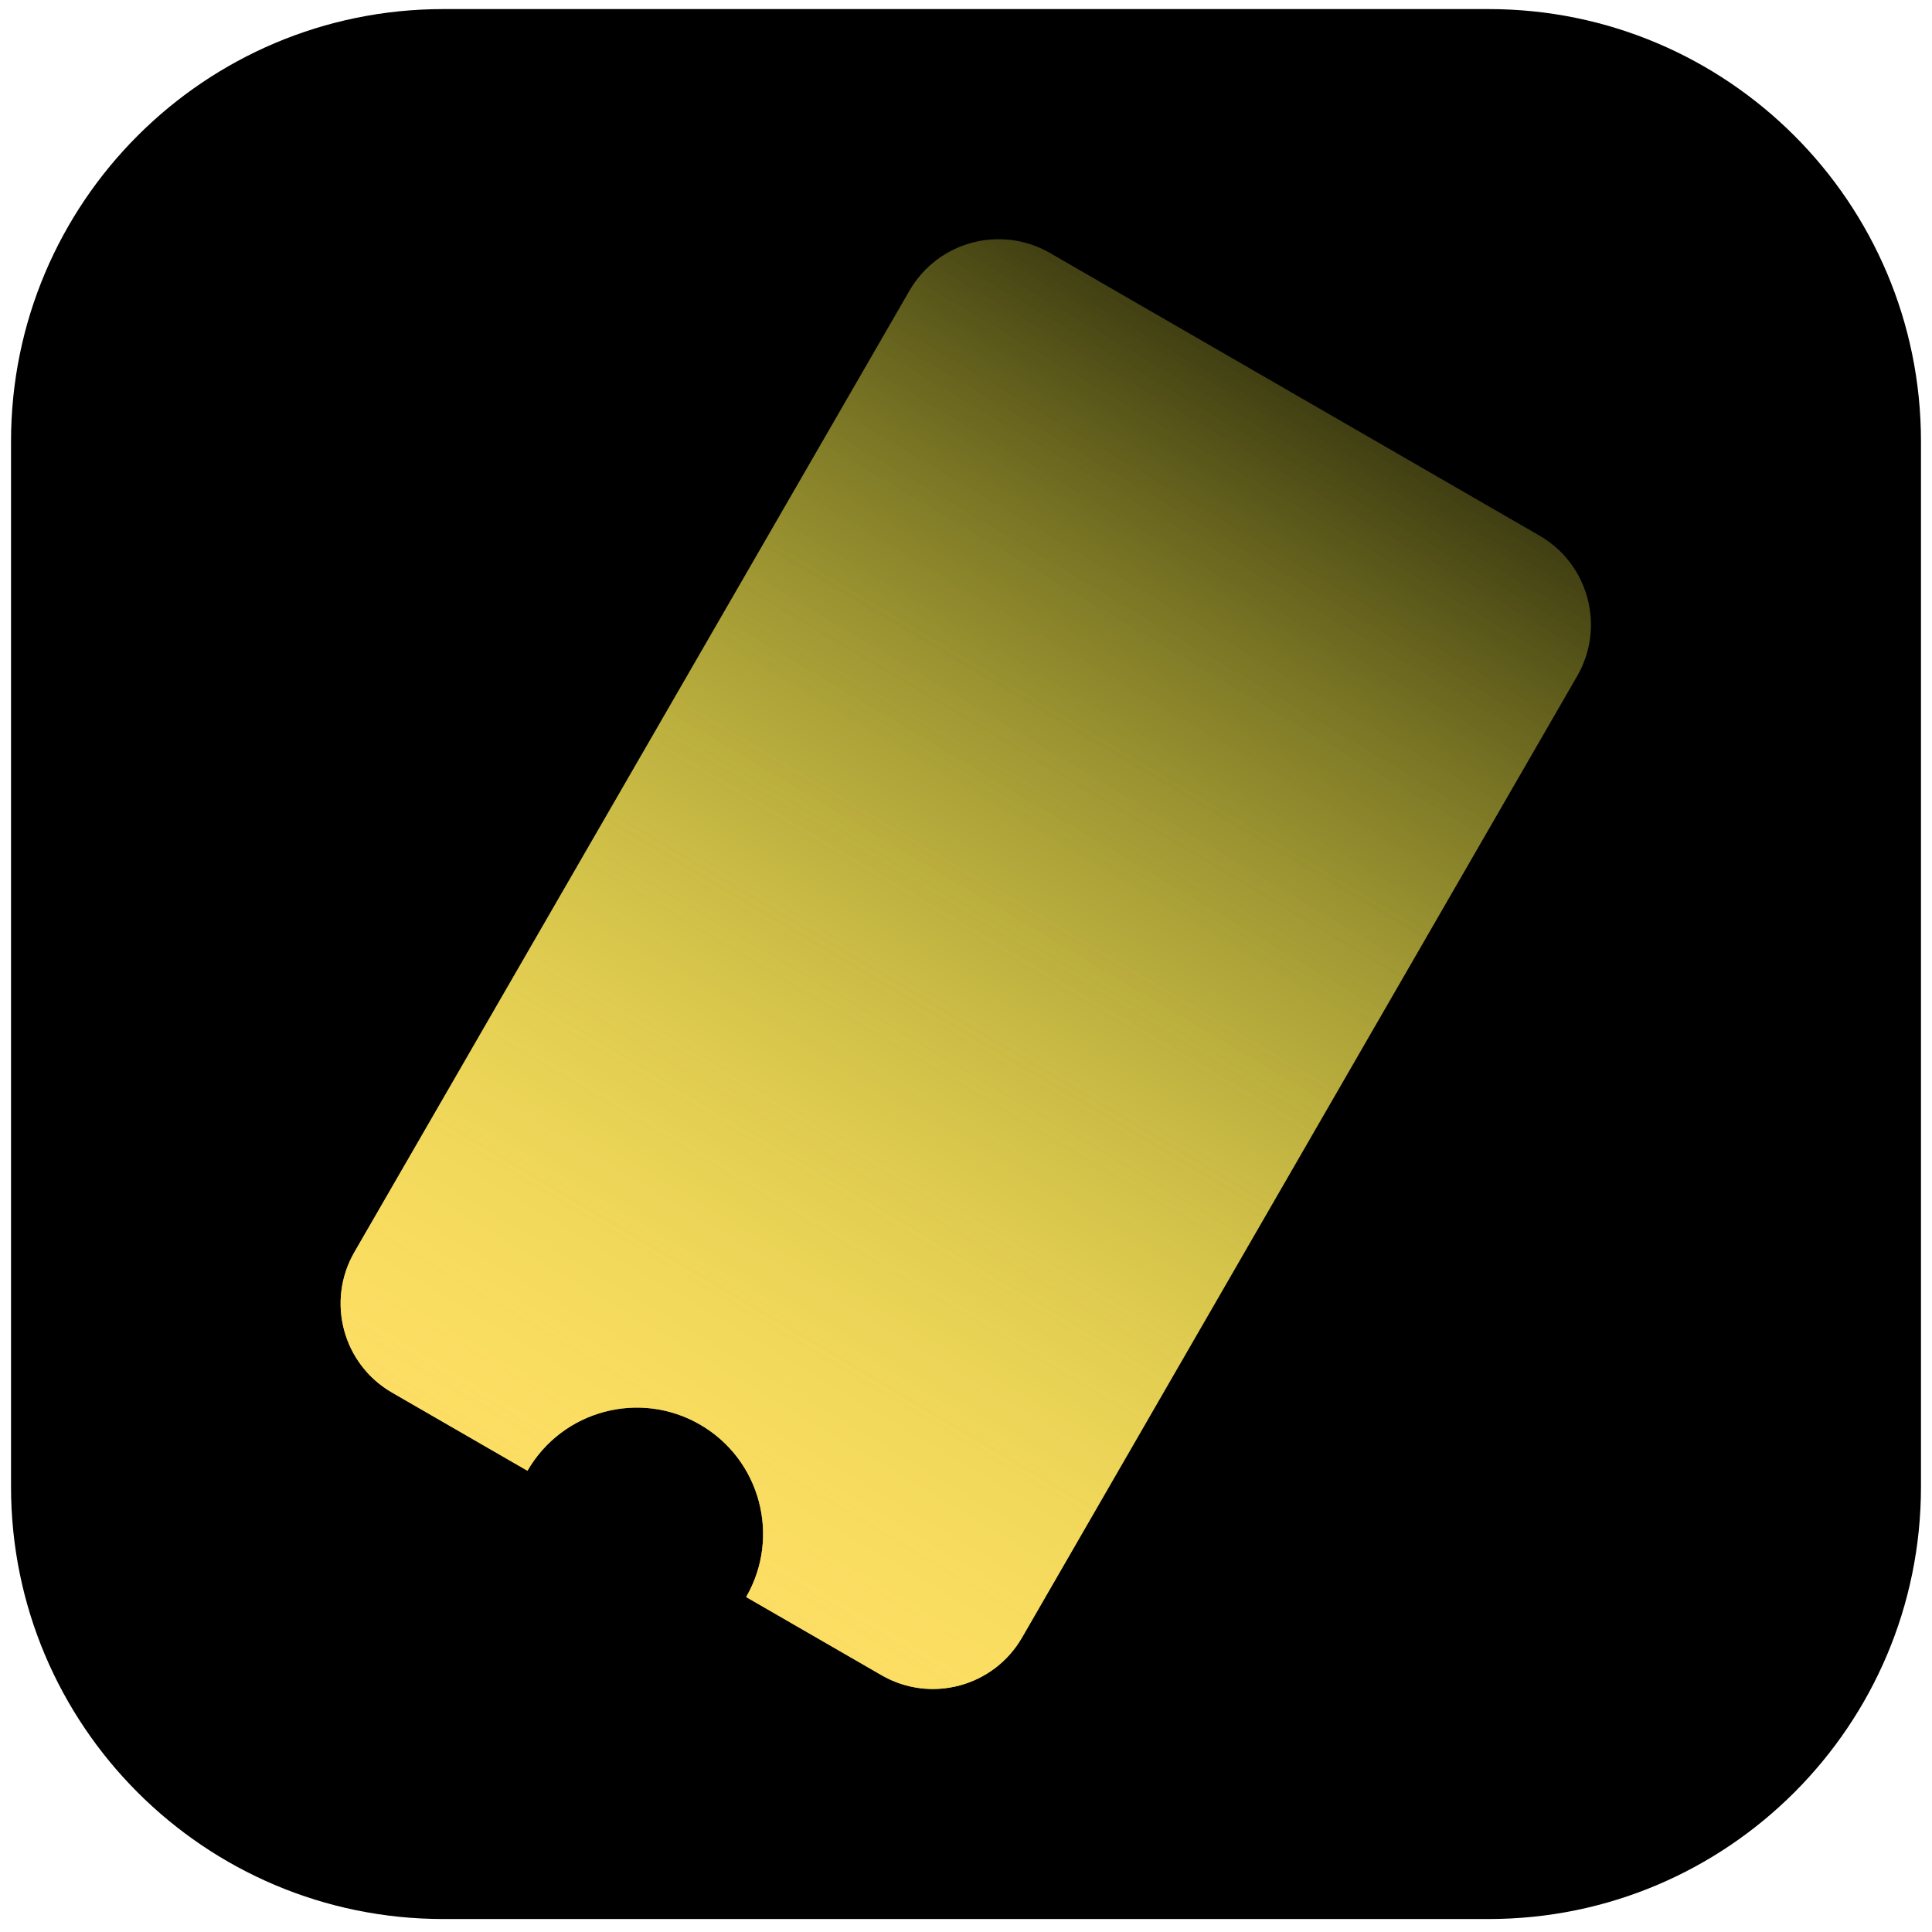
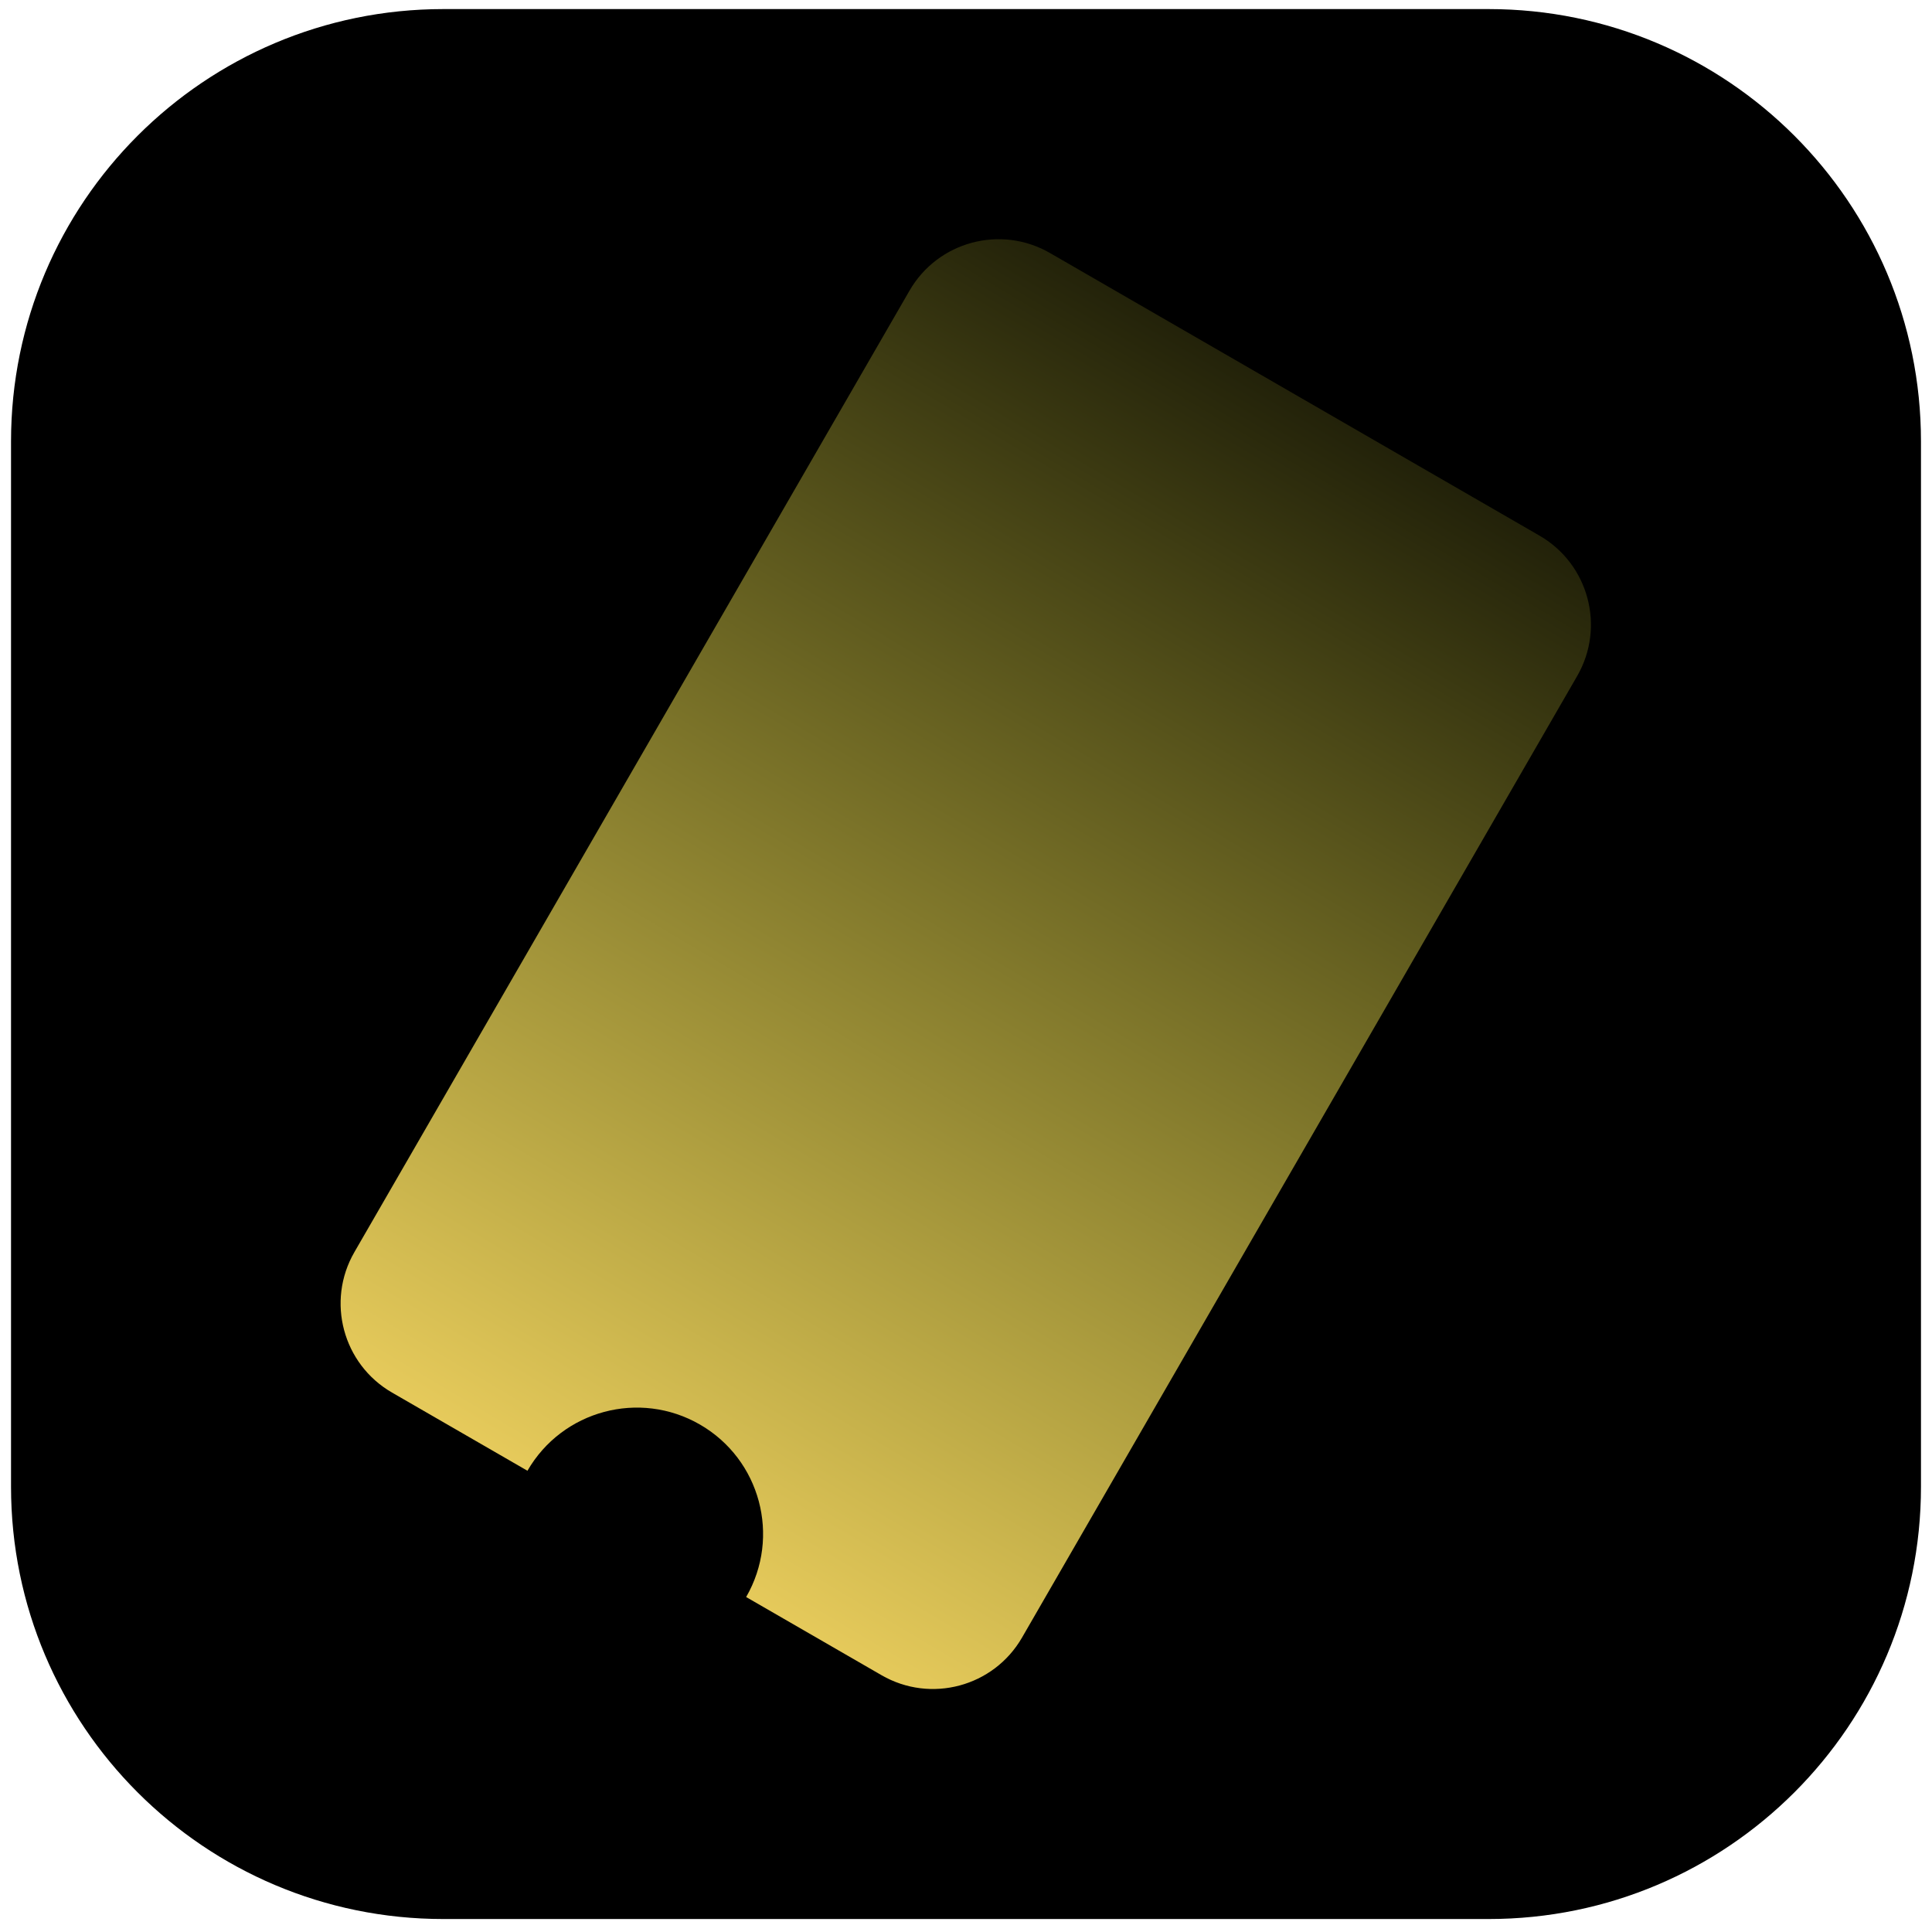
<svg xmlns="http://www.w3.org/2000/svg" width="130" height="130" viewBox="0 0 130 130" fill="none">
  <g clip-path="url(#clip0_52_49)">
    <path d="M100.17 0.611H29.83C13.765 0.611 0.742 13.634 0.742 29.699V100.039C0.742 116.104 13.765 129.127 29.83 129.127H100.17C116.235 129.127 129.258 116.104 129.258 100.039V29.699C129.258 13.634 116.235 0.611 100.17 0.611Z" fill="black" />
-     <path fill-rule="evenodd" clip-rule="evenodd" d="M70.65 17.024C67.341 15.114 63.109 16.247 61.199 19.557L23.846 84.253C21.936 87.562 23.07 91.793 26.379 93.703L35.491 98.964L35.491 98.964C37.837 94.9 43.034 93.508 47.097 95.854C51.161 98.2 52.553 103.396 50.207 107.46L50.207 107.461L59.319 112.722C62.628 114.632 66.859 113.498 68.77 110.189L106.122 45.493C108.033 42.184 106.899 37.953 103.59 36.042L70.65 17.024Z" fill="url(#paint0_linear_52_49)" fill-opacity="0.9" />
    <path fill-rule="evenodd" clip-rule="evenodd" d="M70.65 17.024C67.341 15.114 63.109 16.247 61.199 19.557L23.846 84.253C21.936 87.562 23.07 91.793 26.379 93.703L35.491 98.964L35.491 98.964C37.837 94.9 43.034 93.508 47.097 95.854C51.161 98.2 52.553 103.396 50.207 107.46L50.207 107.461L59.319 112.722C62.628 114.632 66.859 113.498 68.77 110.189L106.122 45.493C108.033 42.184 106.899 37.953 103.59 36.042L70.65 17.024Z" fill="url(#paint1_linear_52_49)" fill-opacity="0.9" />
  </g>
  <defs>
    <linearGradient id="paint0_linear_52_49" x1="96.098" y1="13.565" x2="42.849" y2="103.213" gradientUnits="userSpaceOnUse">
      <stop stop-color="#FFFF42" stop-opacity="0" />
      <stop offset="1" stop-color="#FFE065" />
    </linearGradient>
    <linearGradient id="paint1_linear_52_49" x1="96.098" y1="13.565" x2="42.849" y2="103.213" gradientUnits="userSpaceOnUse">
      <stop stop-color="#FFFF42" stop-opacity="0" />
      <stop offset="1" stop-color="#FFE065" />
    </linearGradient>
    <clipPath id="clip0_52_49">
      <rect width="128.516" height="128.516" fill="white" transform="translate(0.742 0.611)" />
    </clipPath>
  </defs>
</svg>